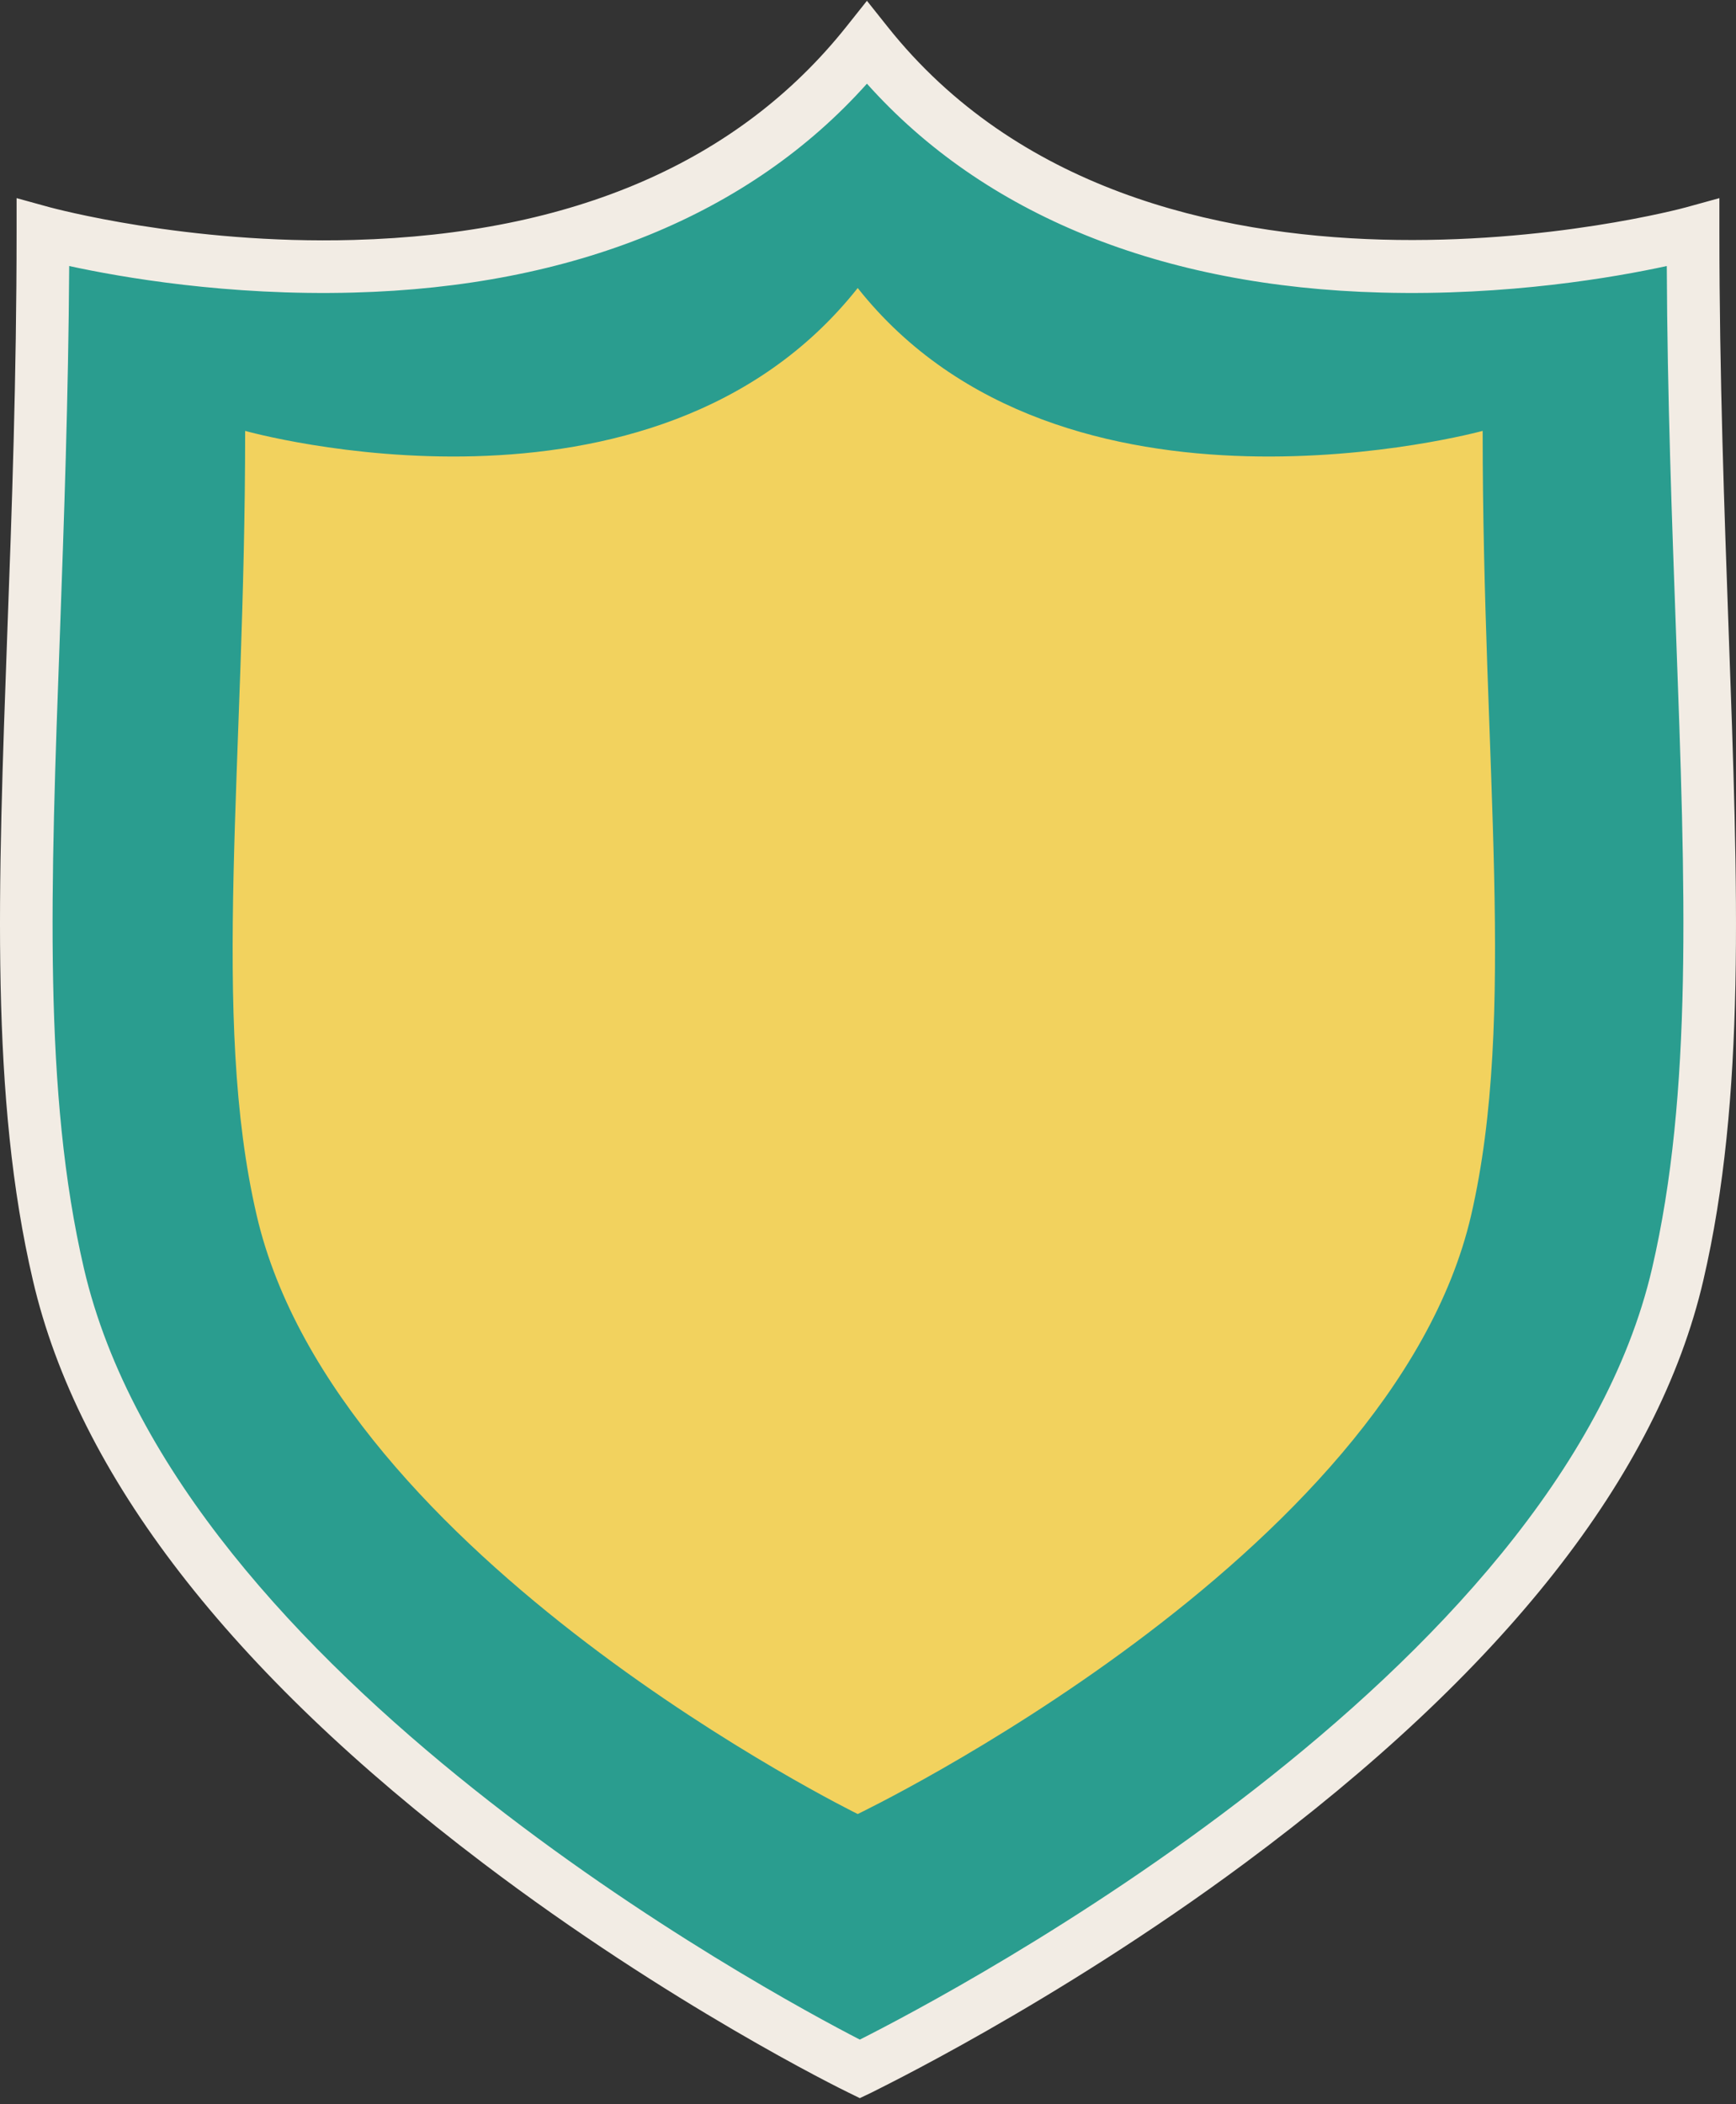
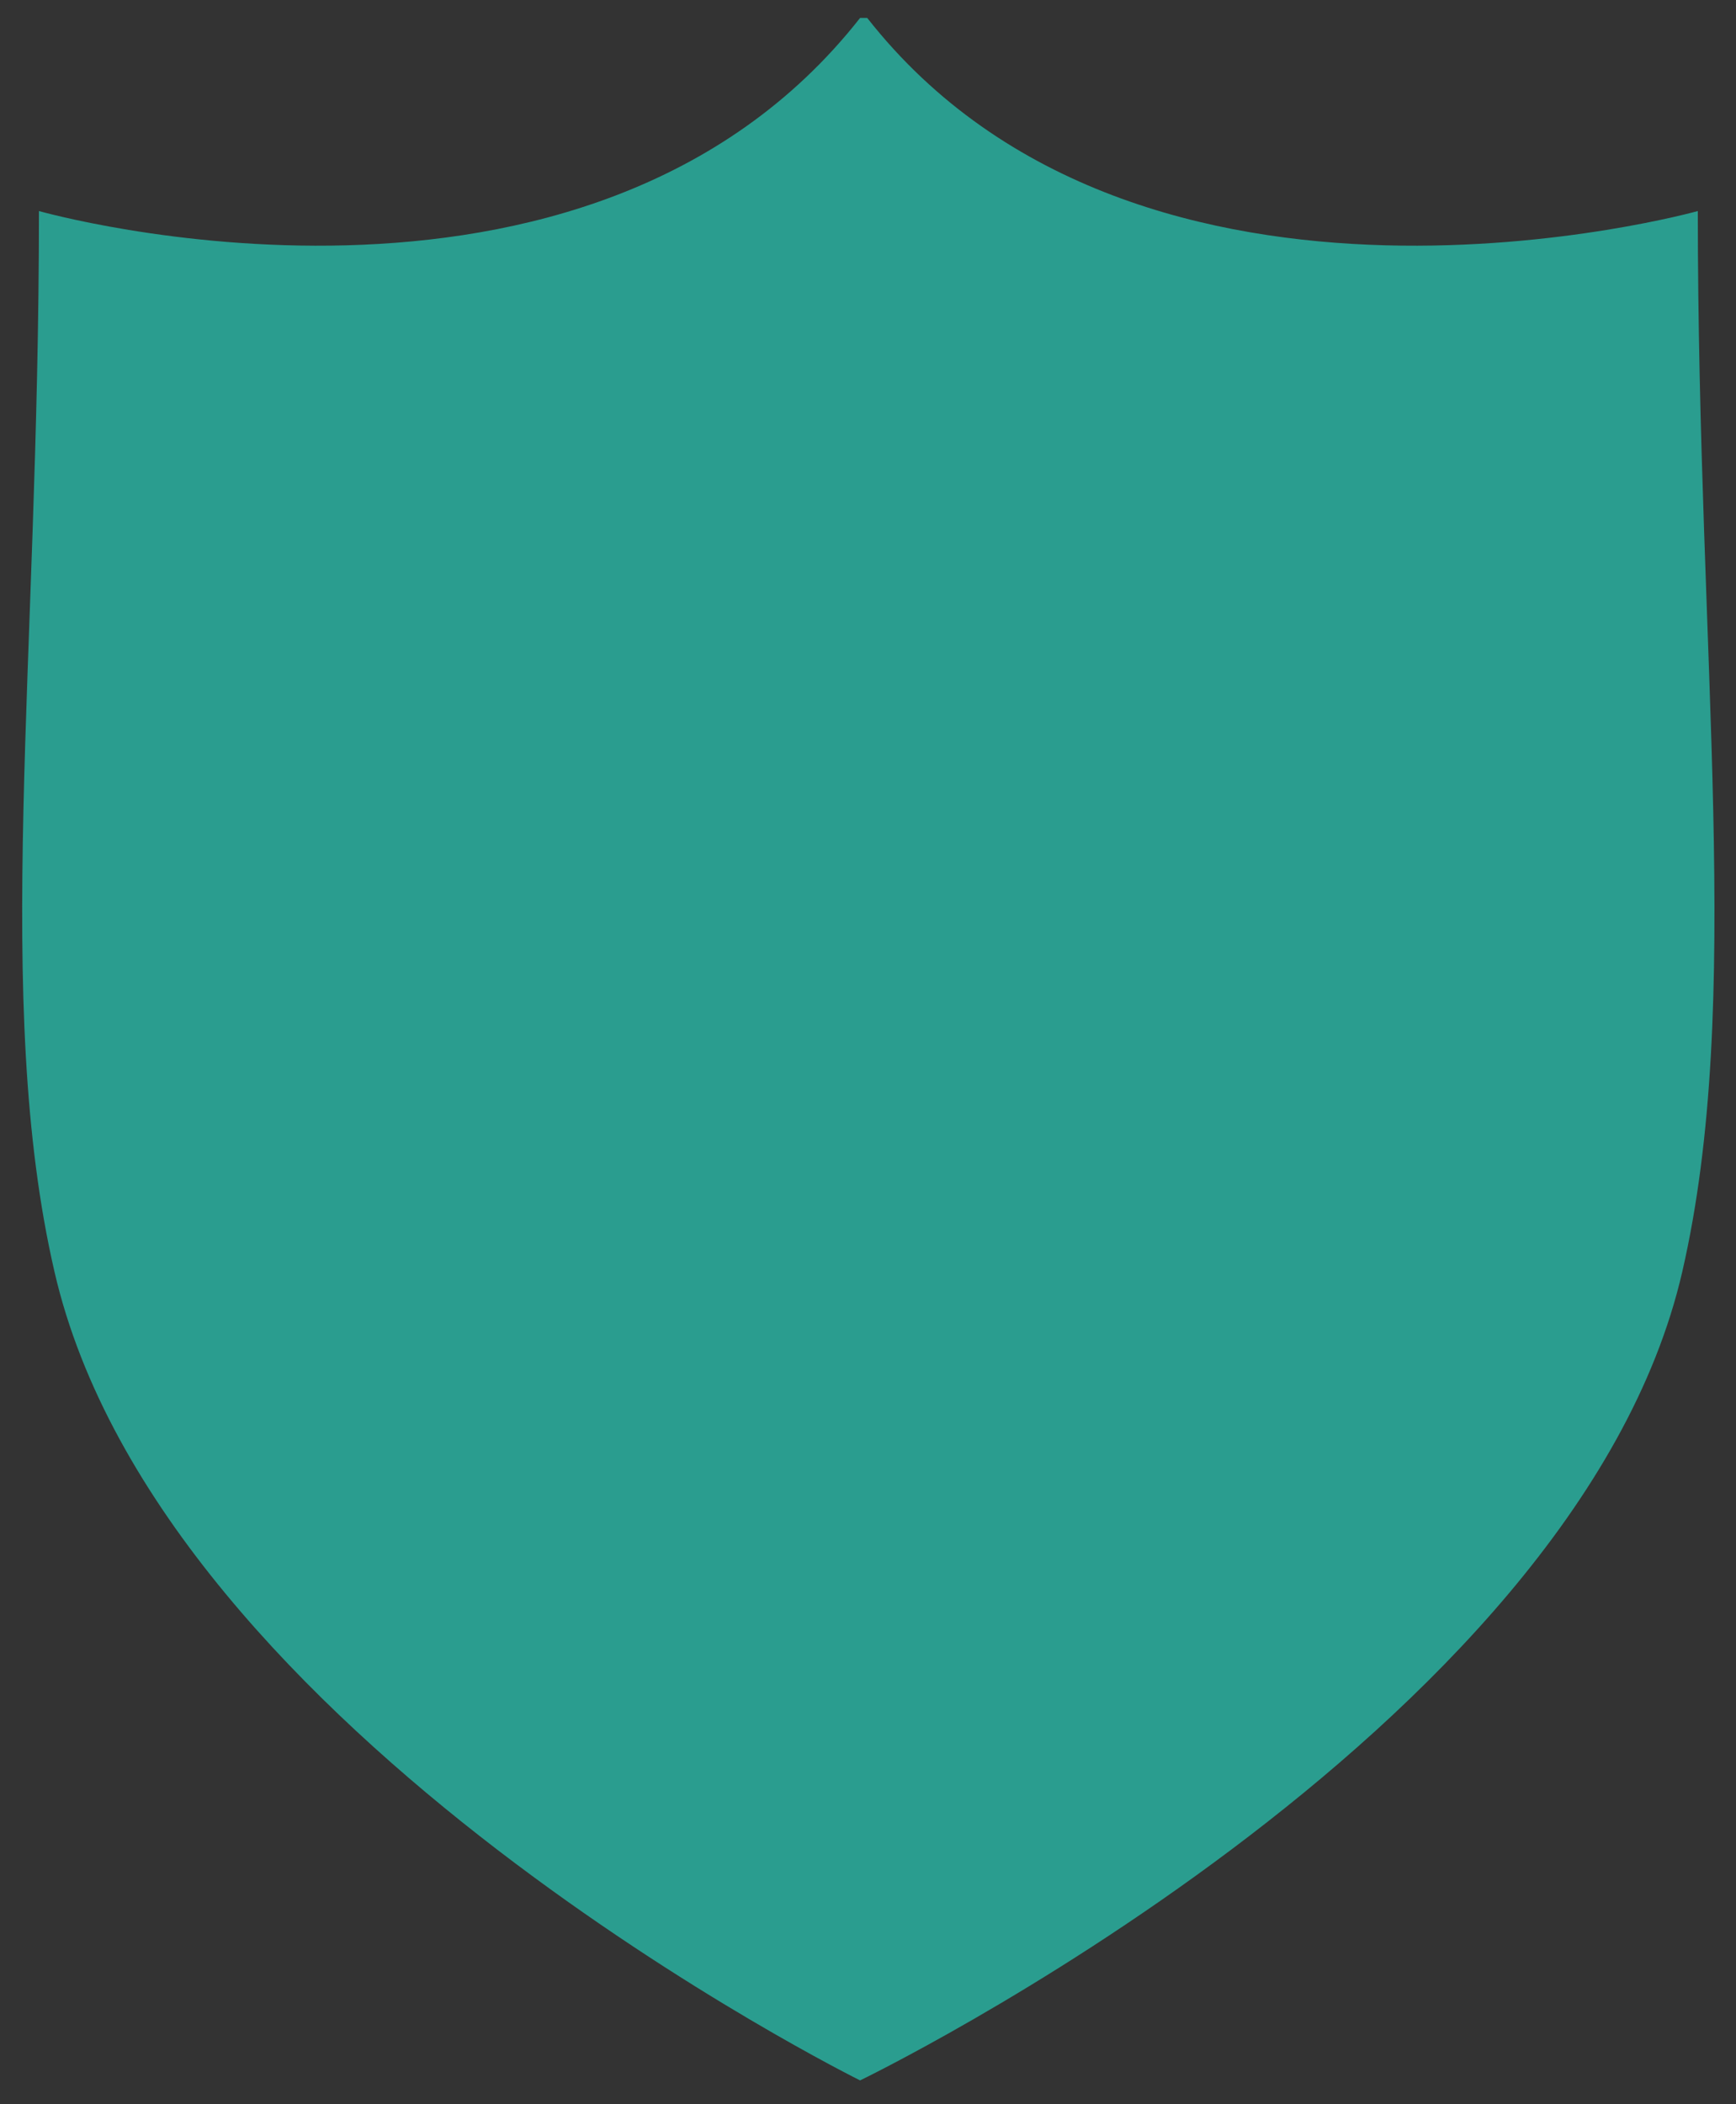
<svg xmlns="http://www.w3.org/2000/svg" width="85" height="103" viewBox="0 0 85 103" fill="none">
  <rect x="0" y="0" width="85" height="103" fill="#333333" stroke="none" />
  <path d="M42.113 0.877C28.706 17.954 1.907 10.33 1.907 10.33C1.907 32.532 -0.373 49.068 2.666 62.242C7.882 84.908 42.113 101.831 42.113 101.831C42.113 101.831 77.155 84.908 82.371 62.242C85.397 49.068 83.13 32.532 83.13 10.33C83.13 10.33 55.867 17.954 42.461 0.877H42.113Z" fill="#2A9D8F" />
-   <path d="M41.996 14.098C31.99 26.731 12.003 21.091 12.003 21.091C12.003 37.511 10.303 49.745 12.569 59.494C16.459 76.262 41.996 88.792 41.996 88.792C41.996 88.792 68.139 76.262 72.029 59.494C74.282 49.745 72.595 37.511 72.595 21.091C72.595 21.091 52.003 26.731 41.996 14.098Z" fill="#F2D25E" />
-   <path d="M42.087 102.693L41.534 102.422C41.186 102.255 32.802 98.134 23.646 91.192C11.244 81.791 3.826 72.197 1.611 62.667C-0.476 53.742 -0.102 43.632 0.362 30.831C0.58 25.01 0.812 18.416 0.812 11.385V9.698L2.448 10.149C2.512 10.162 9.145 11.977 17.309 11.745C28.05 11.449 36.163 7.934 41.444 1.301L42.448 0.039L43.453 1.301C56.112 17.232 82.294 10.226 82.551 10.149L84.187 9.698V11.385C84.187 18.416 84.432 25.01 84.638 30.831C85.101 43.632 85.475 53.742 83.401 62.667C81.186 72.21 73.627 81.804 60.941 91.205C51.592 98.134 42.731 102.383 42.654 102.435L42.087 102.705V102.693ZM3.388 13.021C3.349 19.485 3.13 25.538 2.937 30.934C2.474 43.542 2.113 53.497 4.109 62.087C8.732 81.958 37.696 97.567 42.1 99.834C46.569 97.58 76.267 81.971 80.89 62.087C82.886 53.497 82.526 43.542 82.062 30.934C81.869 25.538 81.637 19.485 81.611 13.021C79.074 13.574 73.82 14.489 67.638 14.321C56.846 14.038 48.179 10.509 42.448 4.096C36.717 10.509 28.063 14.038 17.309 14.321C11.166 14.489 5.925 13.574 3.388 13.021Z" fill="#F2ECE4" />
</svg>